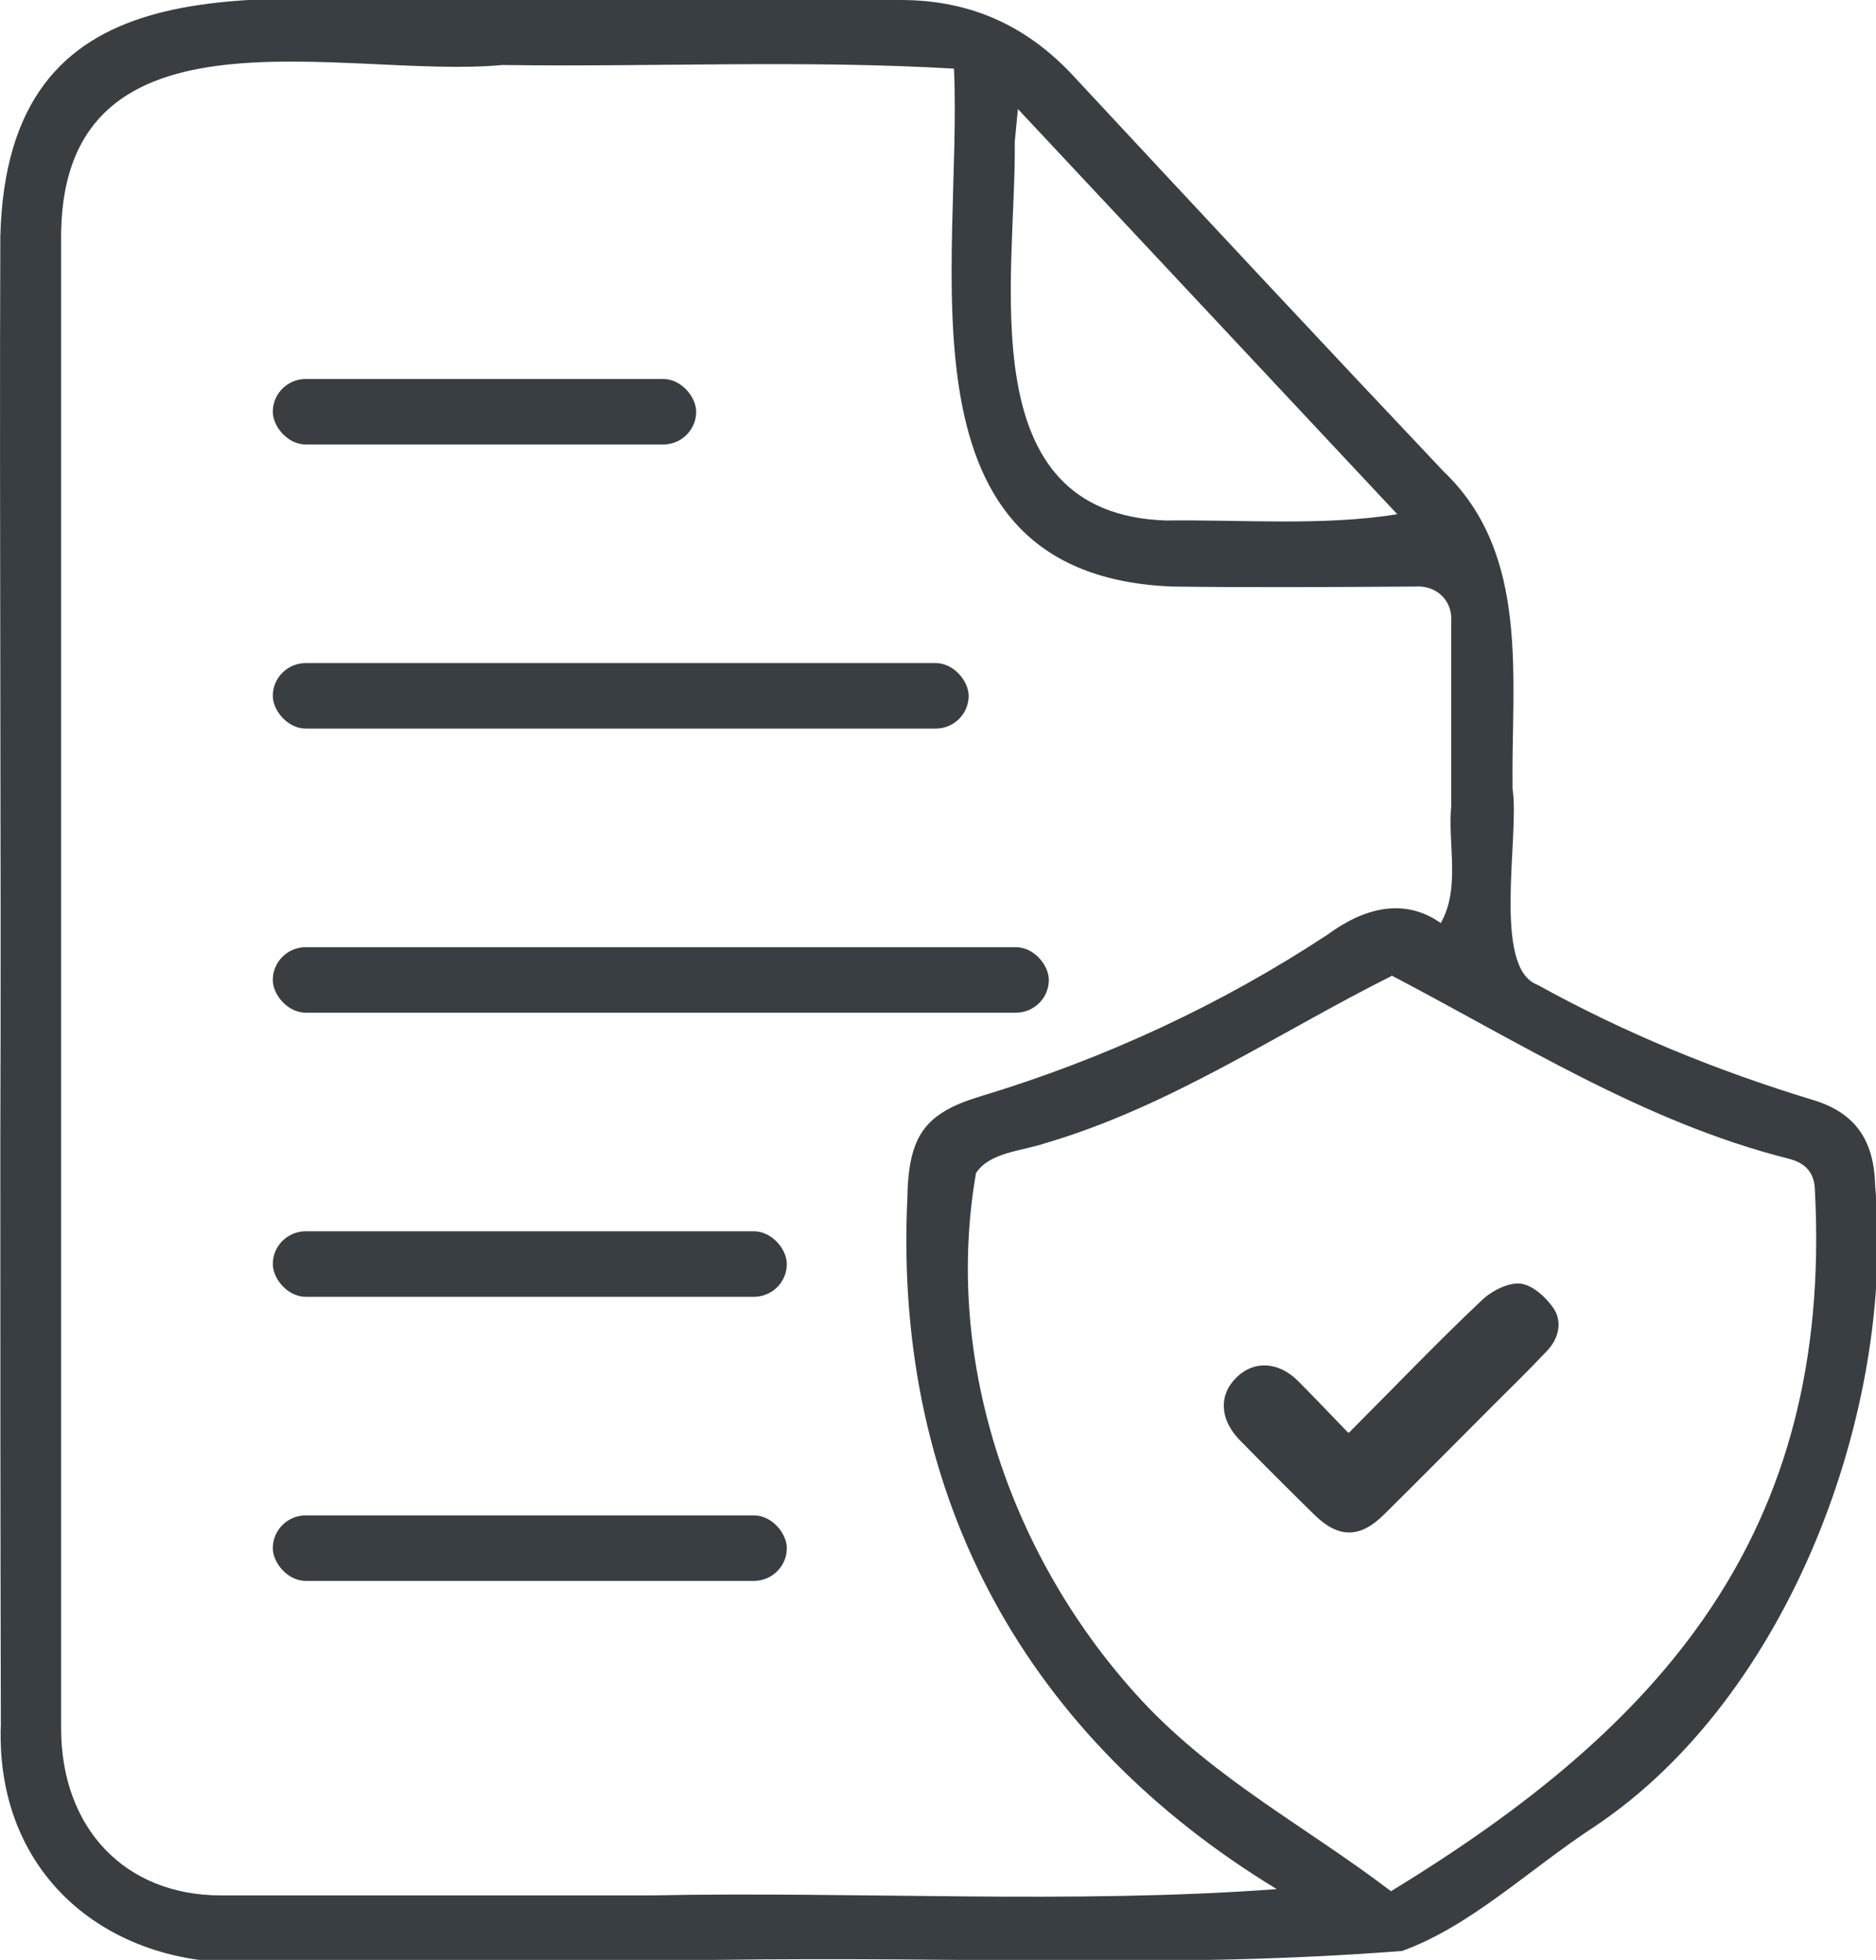
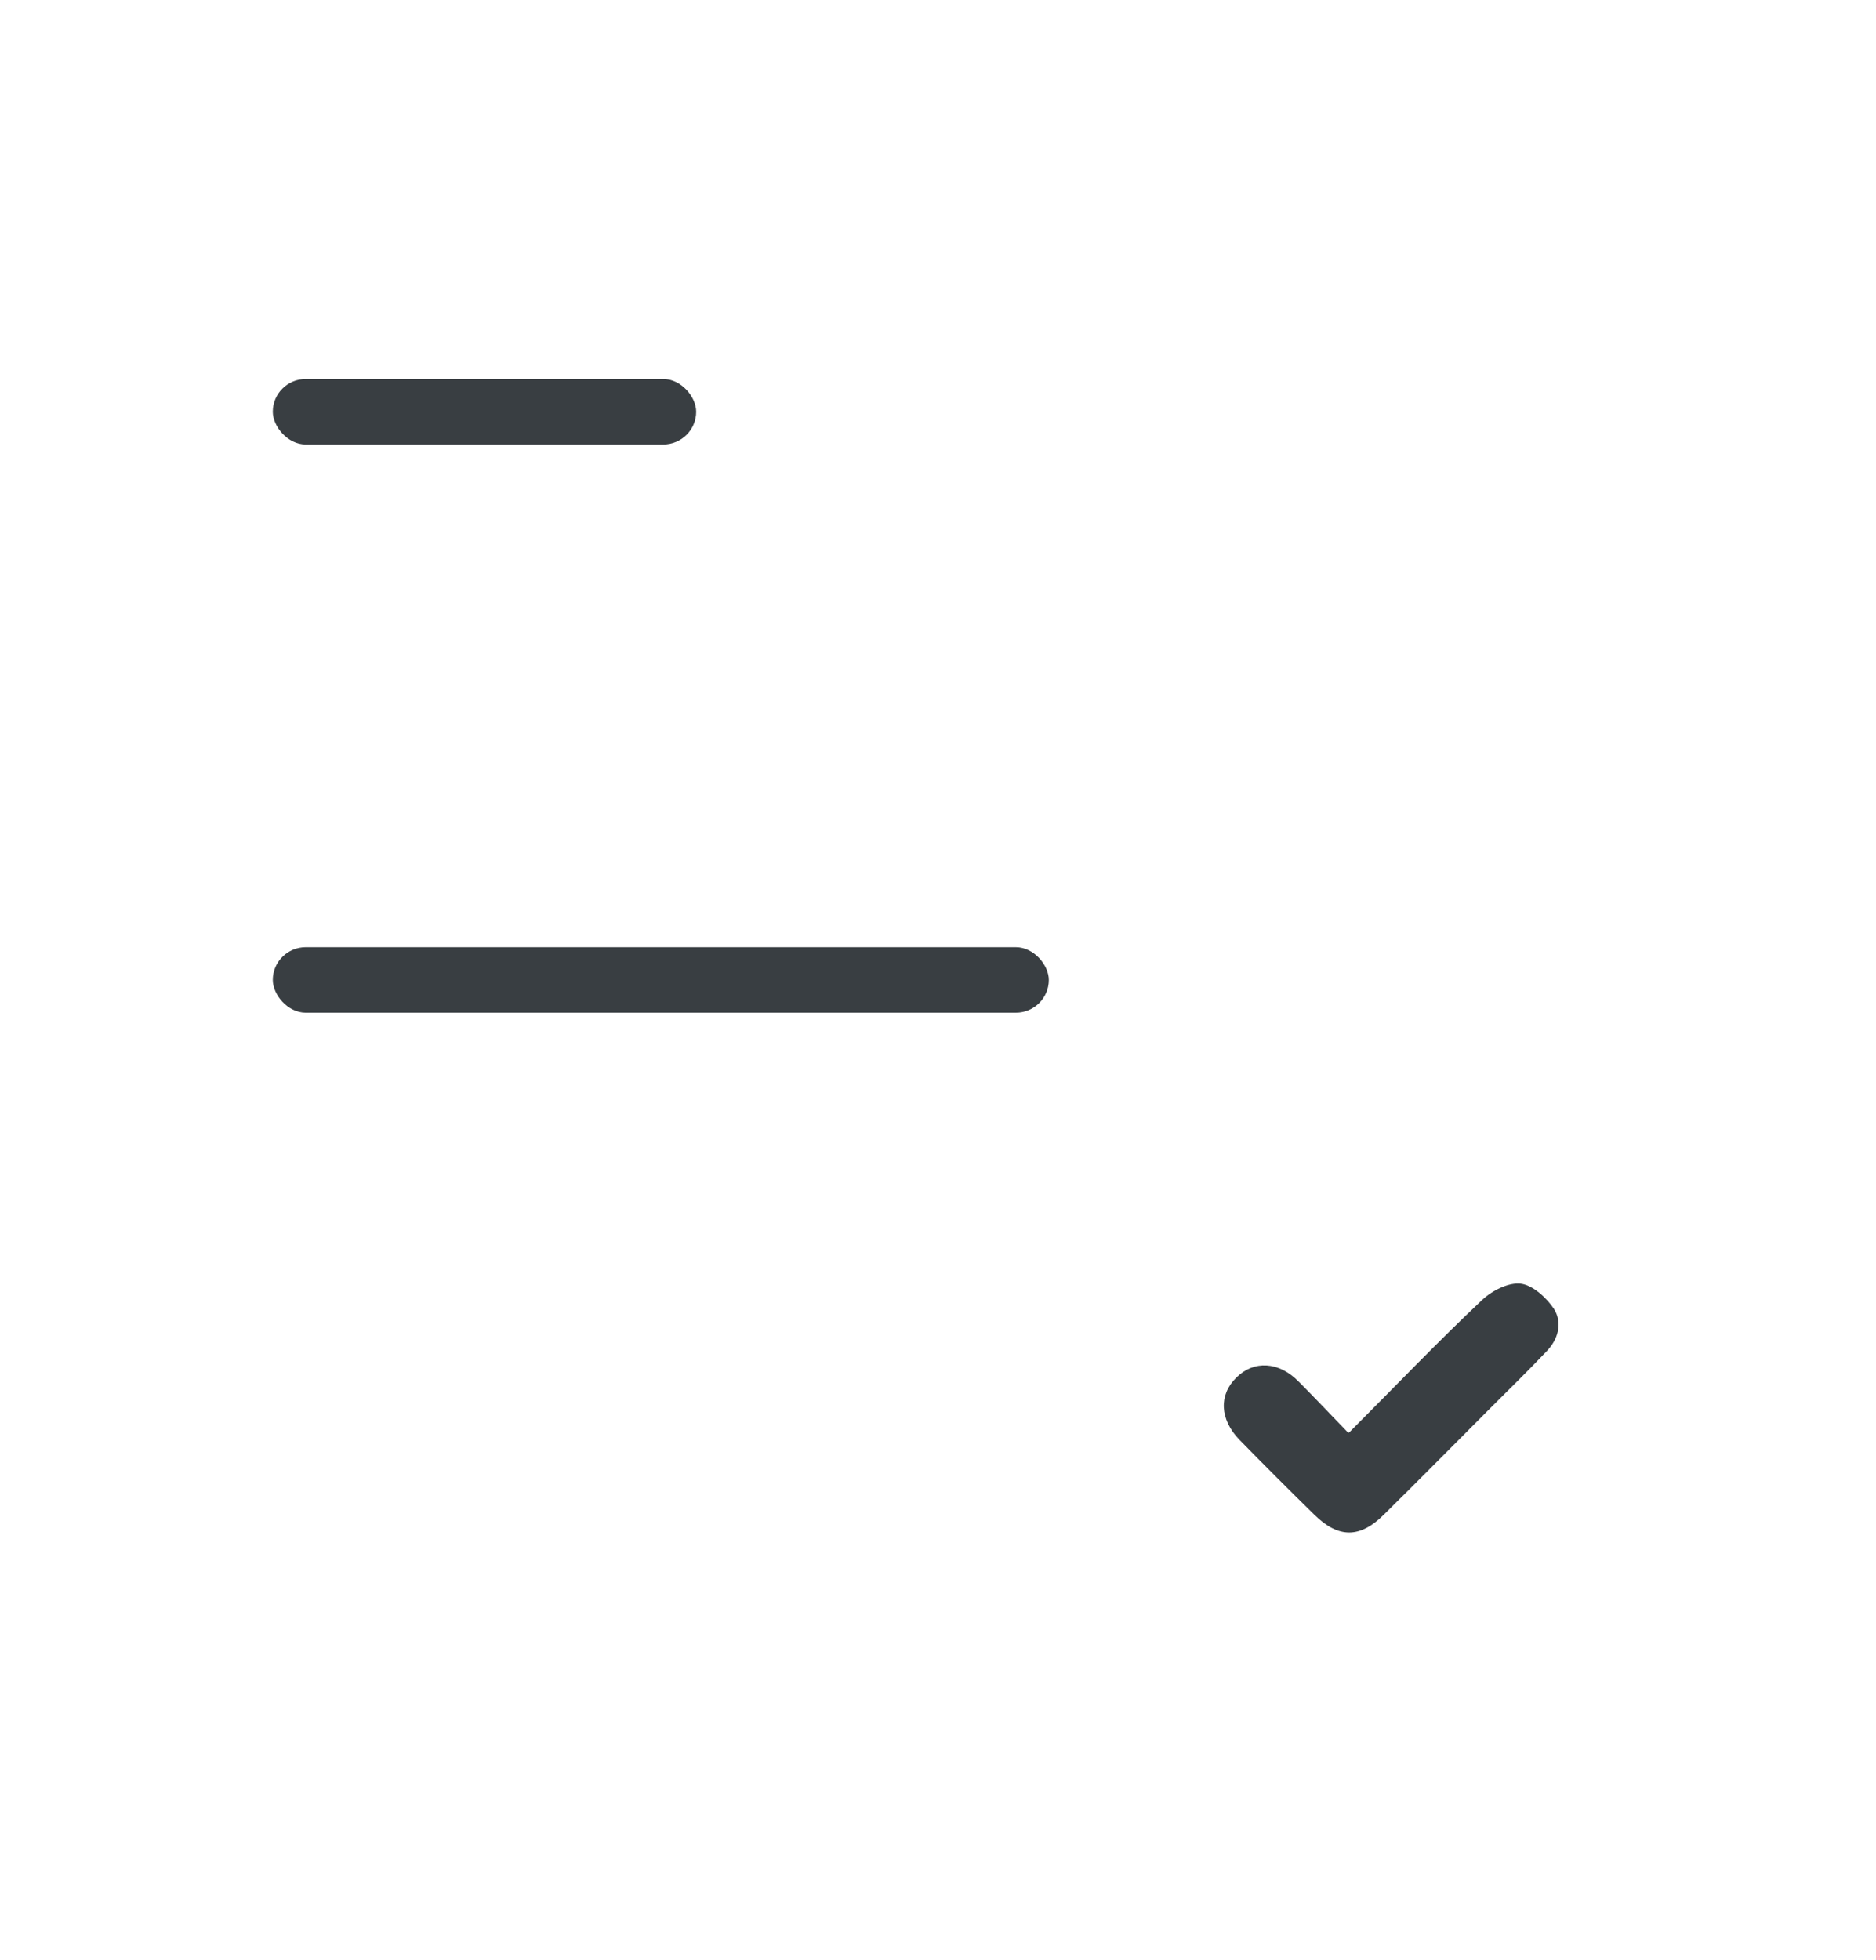
<svg xmlns="http://www.w3.org/2000/svg" id="Layer_1" data-name="Layer 1" width="126.3mm" height="131.9mm" version="1.1" viewBox="0 0 357.9 373.9">
  <defs>
    <style> .cls-1 { fill: #393e42; stroke-width: 0px; } </style>
  </defs>
  <g>
-     <path class="cls-1" d="M136.2,374c-27.9,0-55.9,0-83.8,0-28.9,3.4-53.5-14.4-52.3-45.1C0,291.6,0,253.7,0,217.1c.2-53.4-.2-119.1,0-172C1.3-7.1,46.6,0,84.2,0c27.8,0,63.4,0,87.6,0,13.1,0,23.9,4.7,33,14.5,24.1,25.9,47.8,51.3,70.6,75.4,16.7,15.9,12.9,39.7,13.2,60.6,1.4,8.9-4,34.2,4.8,37.4,16.3,9,33.6,16.2,52.7,22,7.8,2.4,11.5,7.5,11.7,16.3,3.9,42.4-16.2,97.4-53.6,122.3-12.4,8.1-23.6,19-36.7,23.7-44.2,3.4-79.9,1-131.3,1.7ZM95.8,12.4C66.1,15.2,12.4-1.1,11.6,44.3c0,92.8,0,188.8,0,285.4,0,19.1,12.2,31.9,30.5,31.9,27.4,0,54.8,0,82.2,0,39.1-.8,80.2,1.7,119.3-1.2-46.9-28.5-73.2-73.8-70.5-131.8.2-11.9,3.3-16.2,13.8-19.4,23.9-7.2,46.2-17.6,66.4-30.9,6.8-5,14.5-7.2,21.6-2.2,3.8-6.7,1.3-15,2-22.4,0-11.5,0-23.3,0-35,.3-4.5-3.2-7.1-6.9-6.8-16.6.1-30.8.2-46.3,0-54-2.1-40-61.7-41.7-98.8-28.6-1.7-57.3-.3-86-.7ZM265.5,186.2c-21.6,10.8-42.2,24.9-66.1,31.9-4.4,1.5-10.6,1.7-13.2,5.7-6.3,36.3,7,74.1,31.7,100.7,14.1,15.1,31.5,24.1,47.5,36.3,51.2-31.2,84.4-67.9,80.9-133.8-.1-4.7-3.7-5.6-5.2-6-27.3-6.9-51.3-22.2-75.6-34.9ZM193.6,27c.3,26-8.8,71.1,28.9,72.3,13.9-.2,30,1.1,44.1-1.2L194.2,20.8l-.6,6.2Z" />
    <path class="cls-1" d="M257.4,273.3c8.8-8.8,16.9-17.3,25.4-25.3,1.9-1.8,5.1-3.4,7.4-3.1,2.3.3,4.9,2.7,6.3,4.8,1.7,2.7.8,5.9-1.5,8.2-3.3,3.5-6.8,6.9-10.3,10.4-6.9,6.9-13.7,13.8-20.6,20.6-4.6,4.6-8.7,4.6-13.3.1-4.8-4.7-9.6-9.5-14.3-14.3-3.8-3.9-4-8.6-.6-11.9,3.3-3.3,8.1-3.1,11.9.8,3.1,3.1,6,6.2,9.4,9.7Z" />
-     <rect class="cls-1" x="52" y="289.1" width="98.1" height="12.5" rx="6.3" ry="6.3" />
  </g>
-   <rect class="cls-1" x="52" y="126.5" width="132.8" height="12.5" rx="6.3" ry="6.3" />
  <rect class="cls-1" x="52" y="72.3" width="80.8" height="12.5" rx="6.3" ry="6.3" />
  <rect class="cls-1" x="52" y="180.7" width="148.1" height="12.5" rx="6.3" ry="6.3" />
-   <rect class="cls-1" x="52" y="234.9" width="98.1" height="12.5" rx="6.3" ry="6.3" />
</svg>